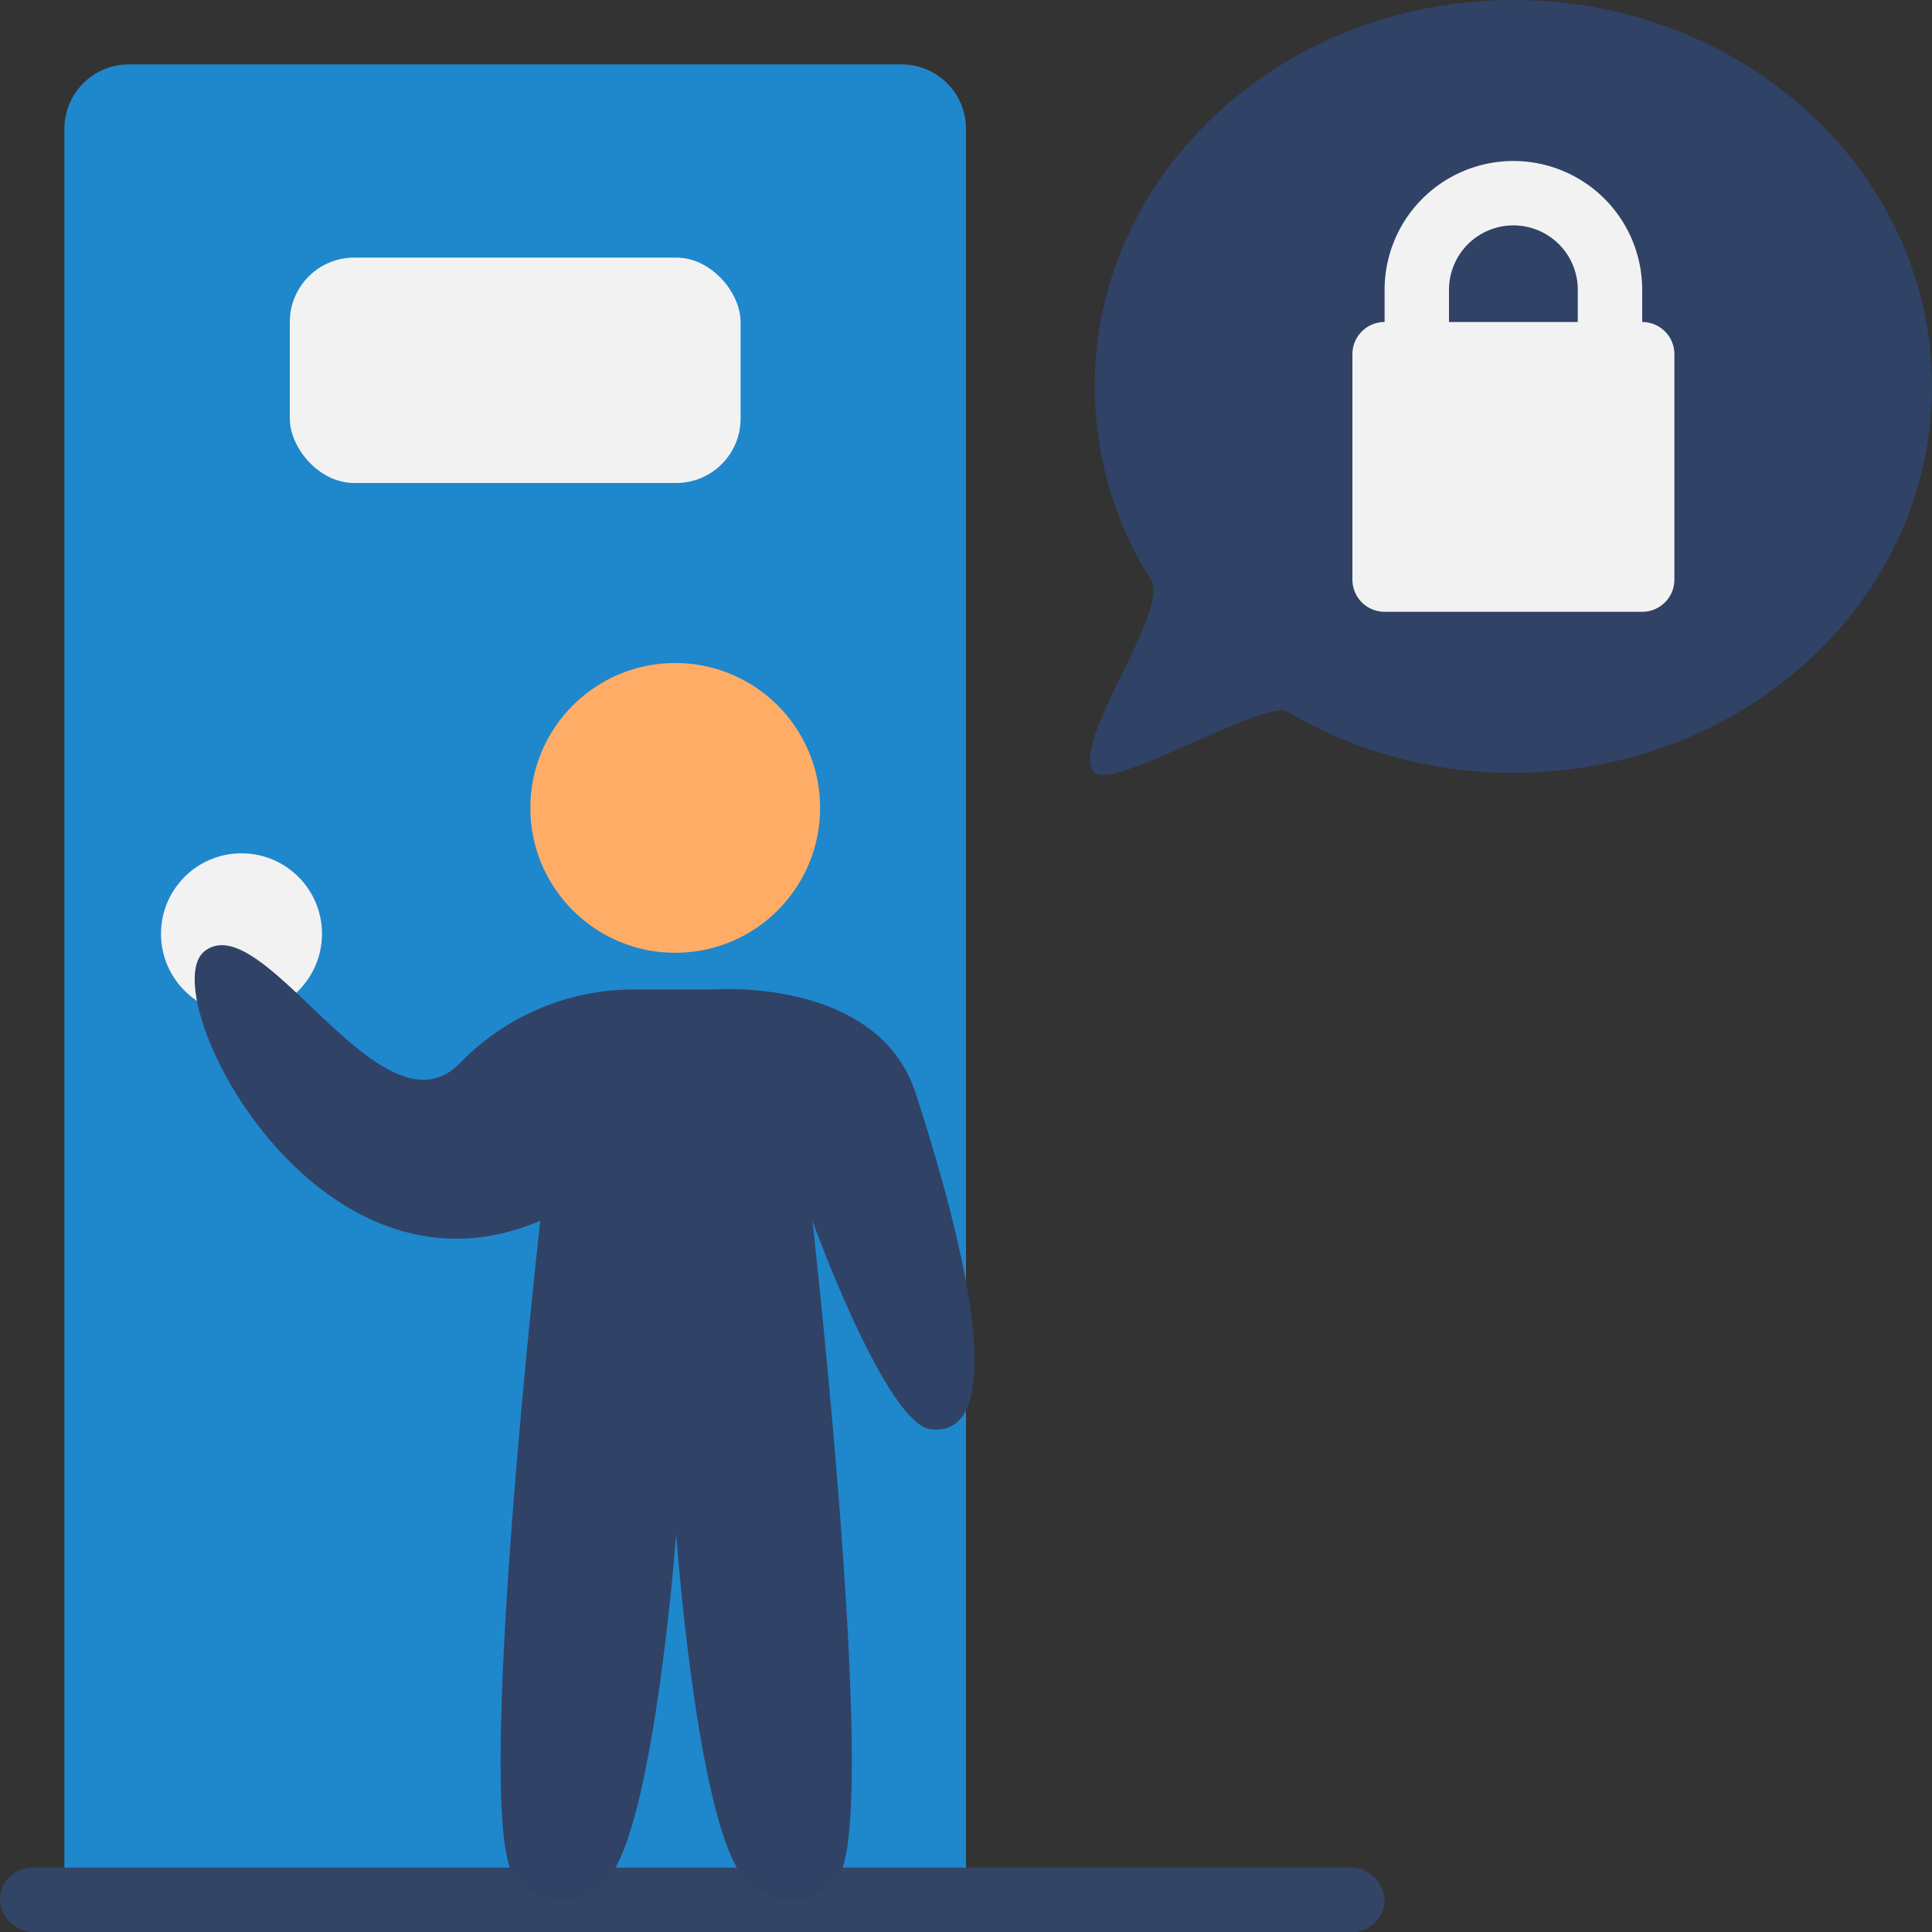
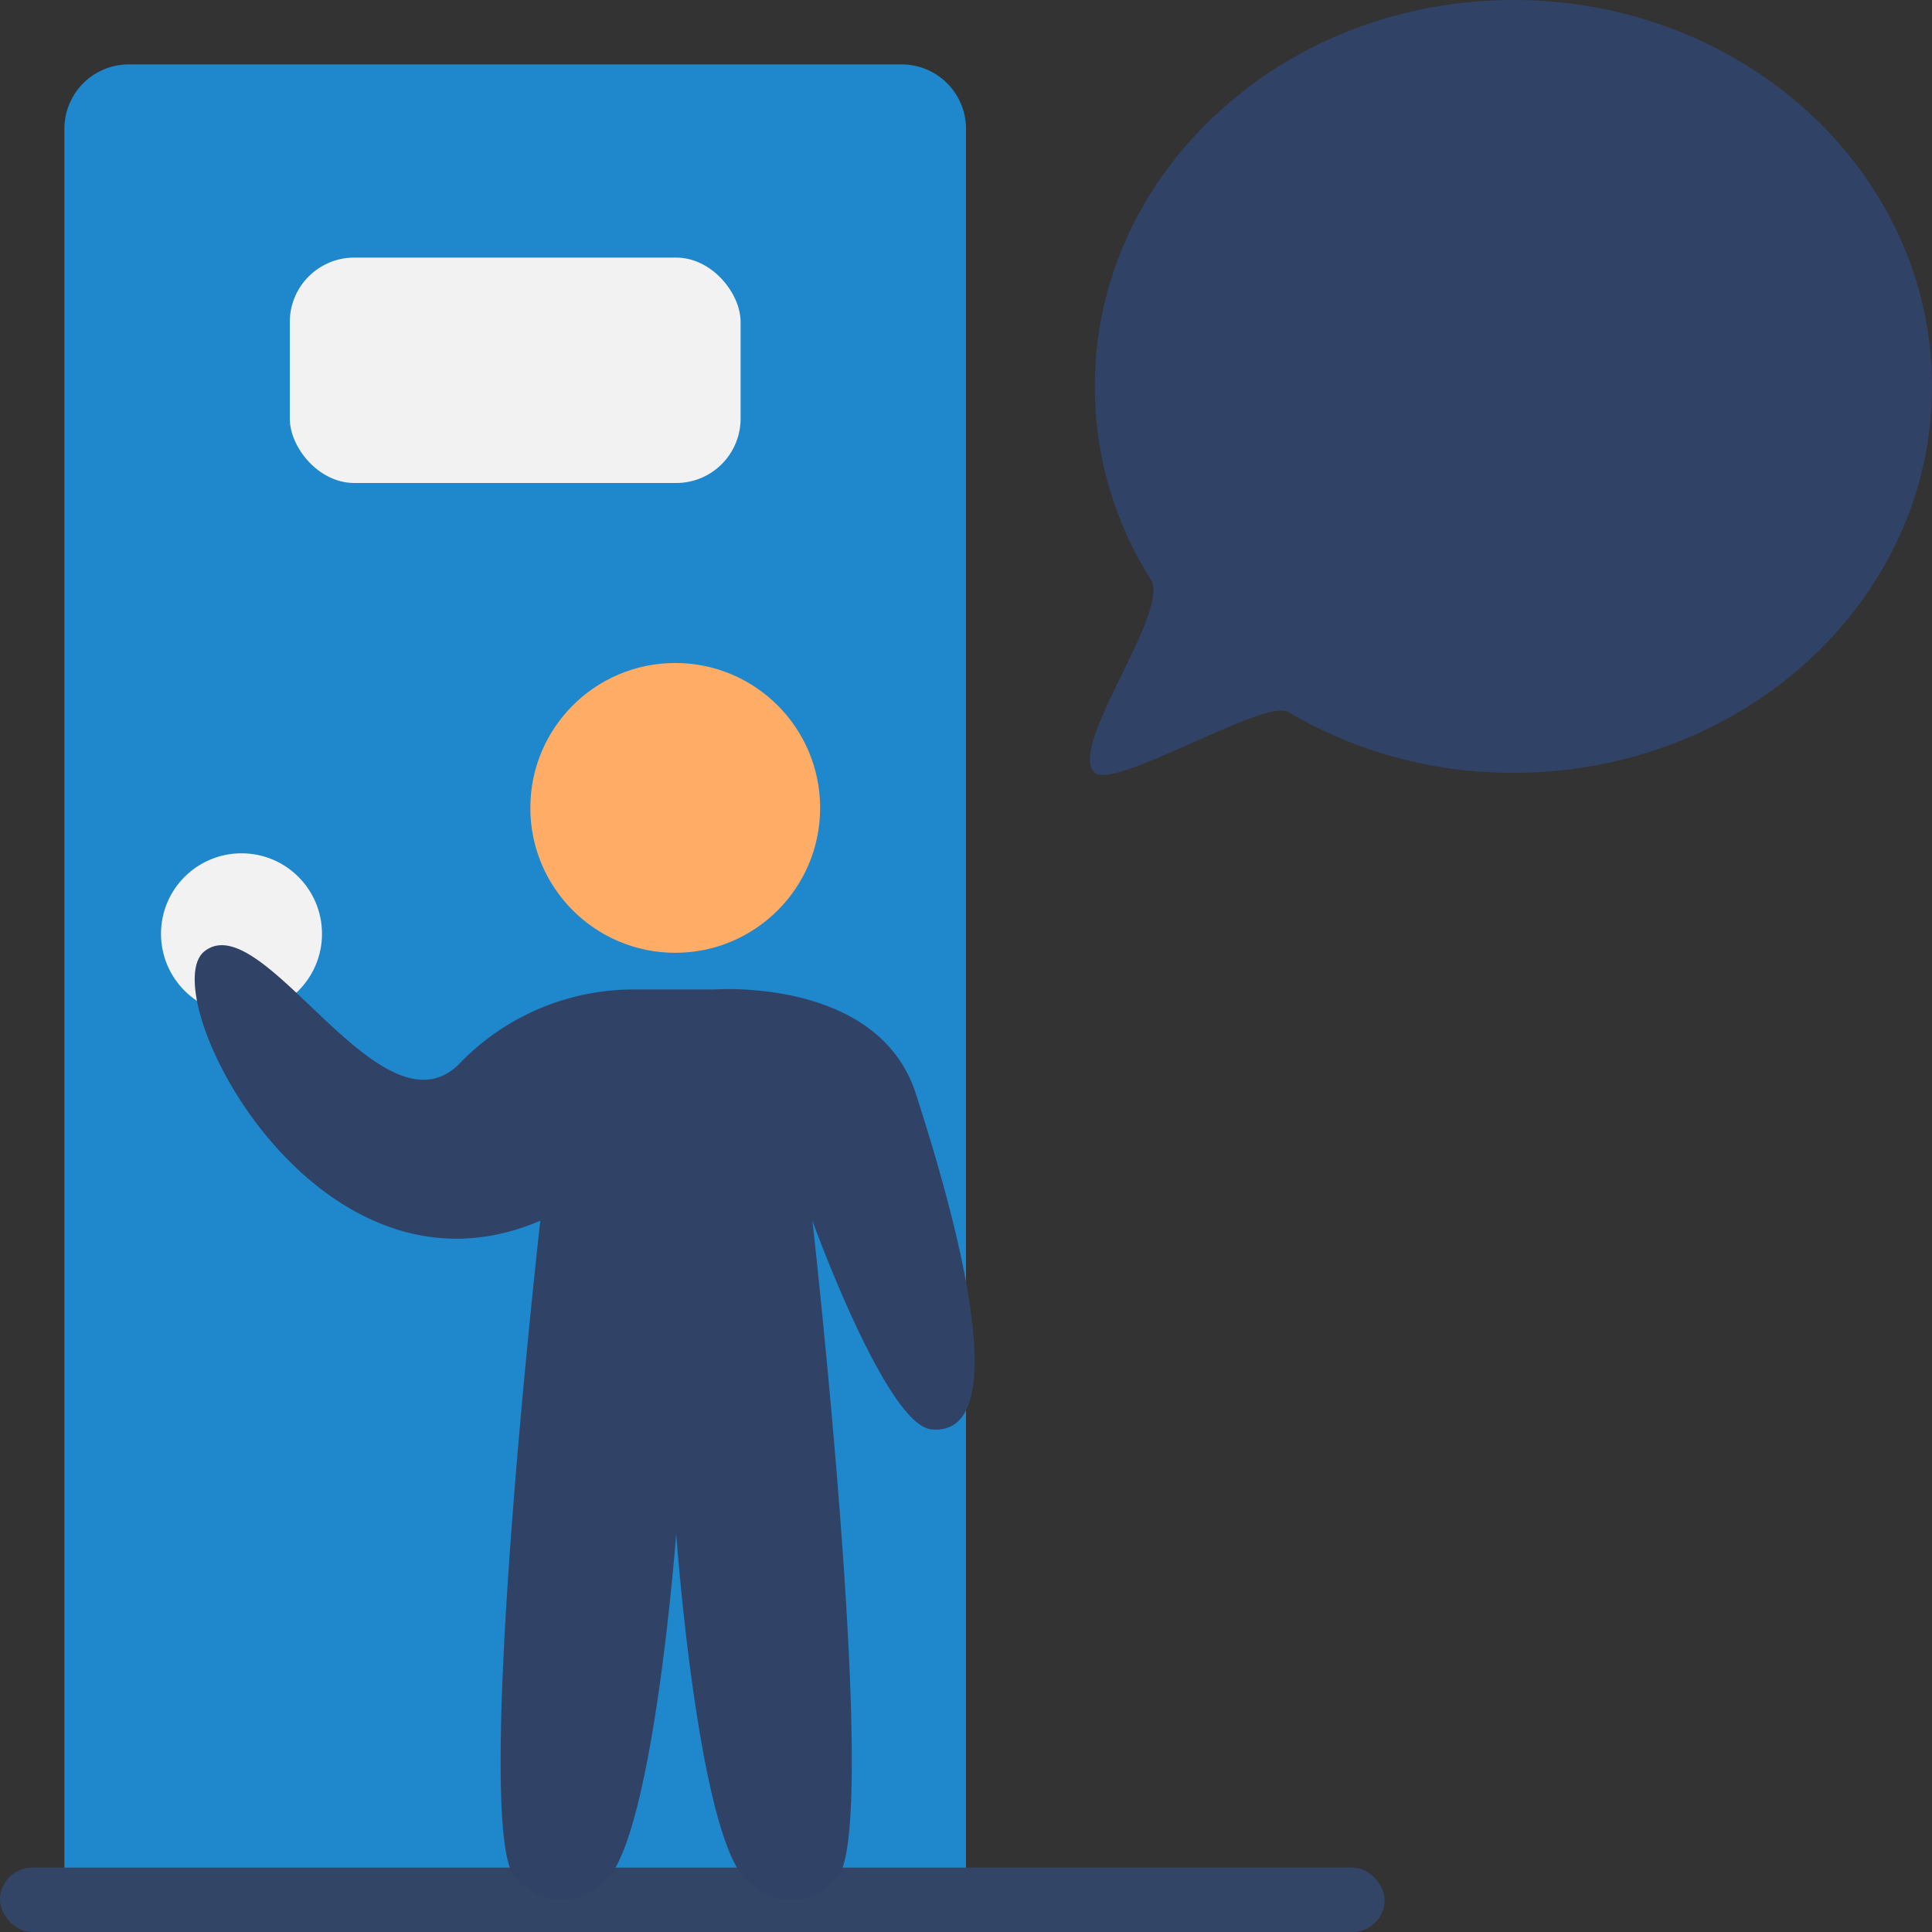
<svg xmlns="http://www.w3.org/2000/svg" data-name="Layer 1" height="60.0" preserveAspectRatio="xMidYMid meet" version="1.0" viewBox="2.0 2.0 60.0 60.0" width="60.0" zoomAndPan="magnify">
  <rect x="2.0" y="2.0" width="60.0" height="60.0" fill="#333333" stroke="none" />
  <g id="change1_1">
    <path d="M6,4H30a2,2,0,0,1,2,2V61a0,0,0,0,1,0,0H4a0,0,0,0,1,0,0V6A2,2,0,0,1,6,4Z" fill="#1f87cc" />
  </g>
  <g id="change2_1">
    <circle cx="9.5" cy="31" fill="#f2f2f2" r="2.5" />
  </g>
  <g id="change3_1">
    <rect fill="#334566" height="2" rx="1" width="43" x="2" y="60" />
  </g>
  <g id="change2_2">
    <rect fill="#f2f2f2" height="7" rx="2" width="14" x="11" y="10" />
  </g>
  <g id="change4_1">
    <circle cx="22.97" cy="27.09" fill="#ffad66" r="4.5" />
  </g>
  <g id="change5_1">
    <path d="M23,32.73h1.19s5.05-.39,6.24,3.2c2,6.17,2.66,10.68.49,10.46-1.41-.15-3.69-6.48-3.69-6.48s2.14,19,.76,20.42a1.84,1.84,0,0,1-2.69.17C23.7,59.41,23,49.63,23,49.63h0s-.73,9.78-2.29,10.87a1.86,1.86,0,0,1-2.7-.17c-1.38-1.41.77-20.42.77-20.42-7,3-12-7-10.45-8.35,1.83-1.53,5.56,6.05,8,3.41a7.51,7.51,0,0,1,5.48-2.24H23Z" fill="#304266" />
  </g>
  <g id="change5_2">
    <path d="M62,14c0,6.63-5.82,12-13,12a13.67,13.67,0,0,1-7-1.89c-.72-.42-5.39,2.43-6,1.89-.88-.78,2.36-5,1.74-6A11.19,11.19,0,0,1,36,14C36,7.37,41.82,2,49,2S62,7.37,62,14Z" fill="#304266" />
  </g>
  <g id="change2_3">
-     <path d="M53,12V11a4,4,0,0,0-8,0v1a1,1,0,0,0-1,1v7a1,1,0,0,0,1,1h8a1,1,0,0,0,1-1V13A1,1,0,0,0,53,12Zm-6-1a2,2,0,0,1,4,0v1H47Z" fill="#f2f2f2" />
-   </g>
+     </g>
</svg>